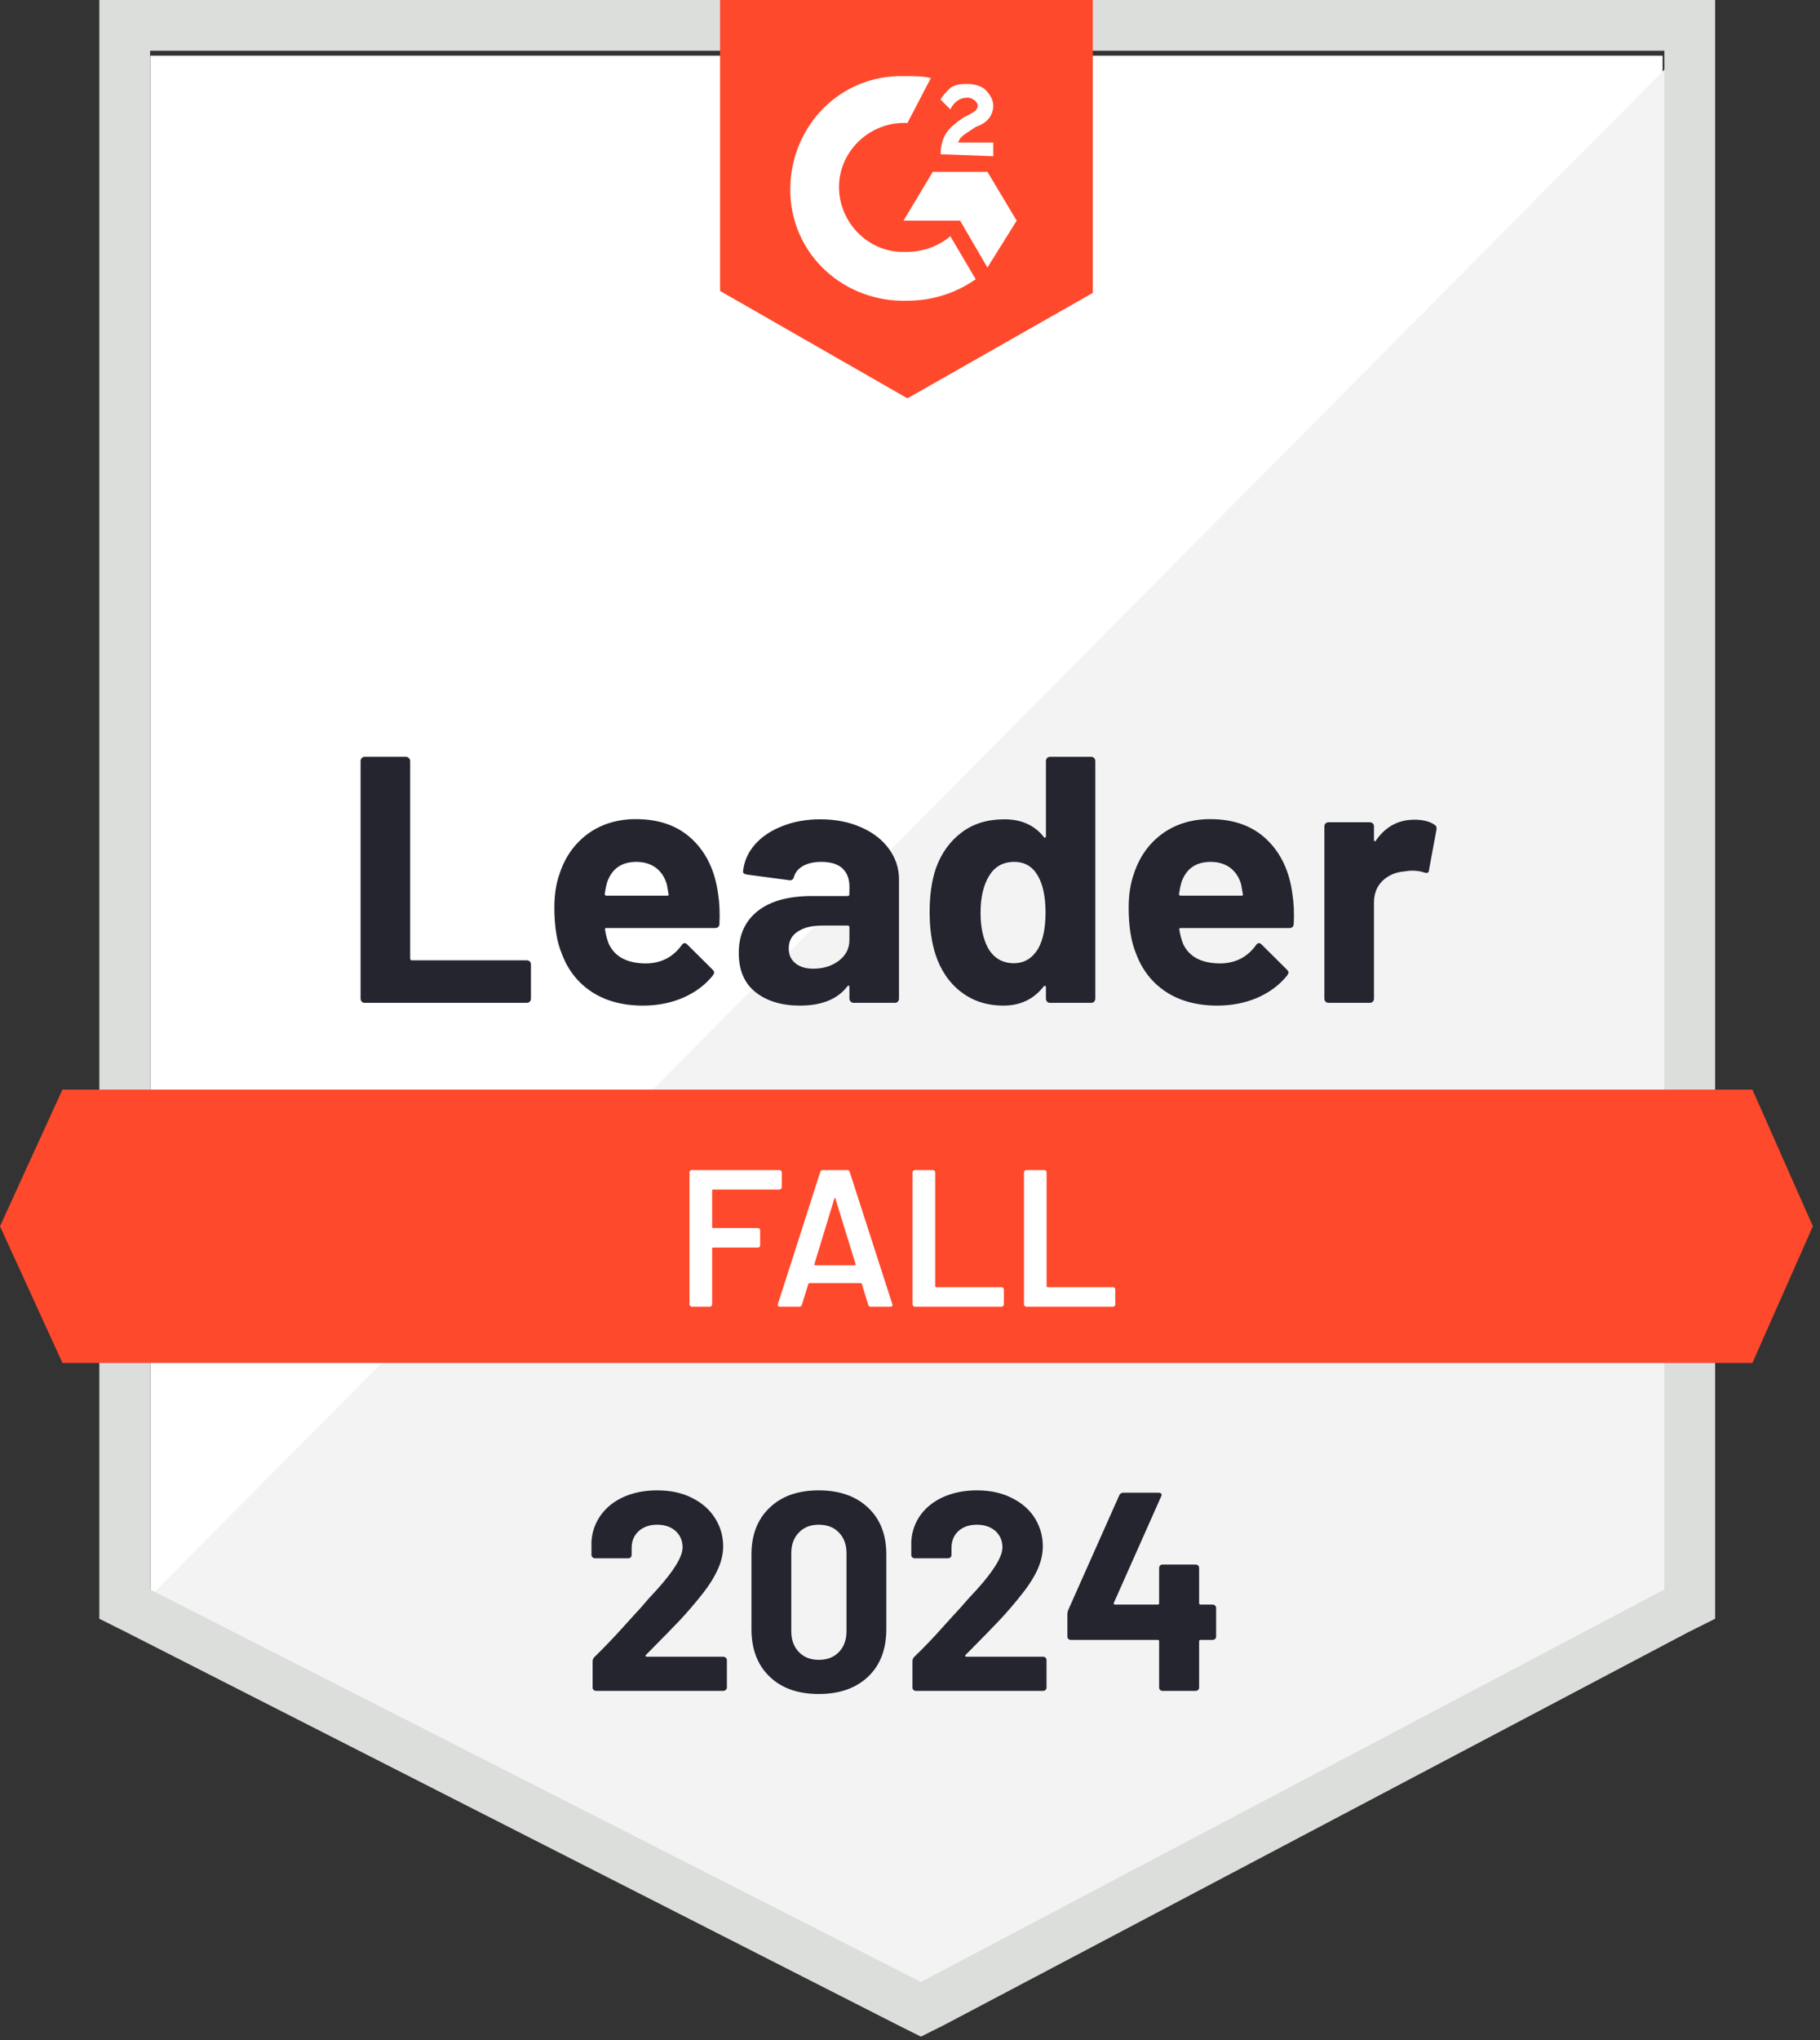
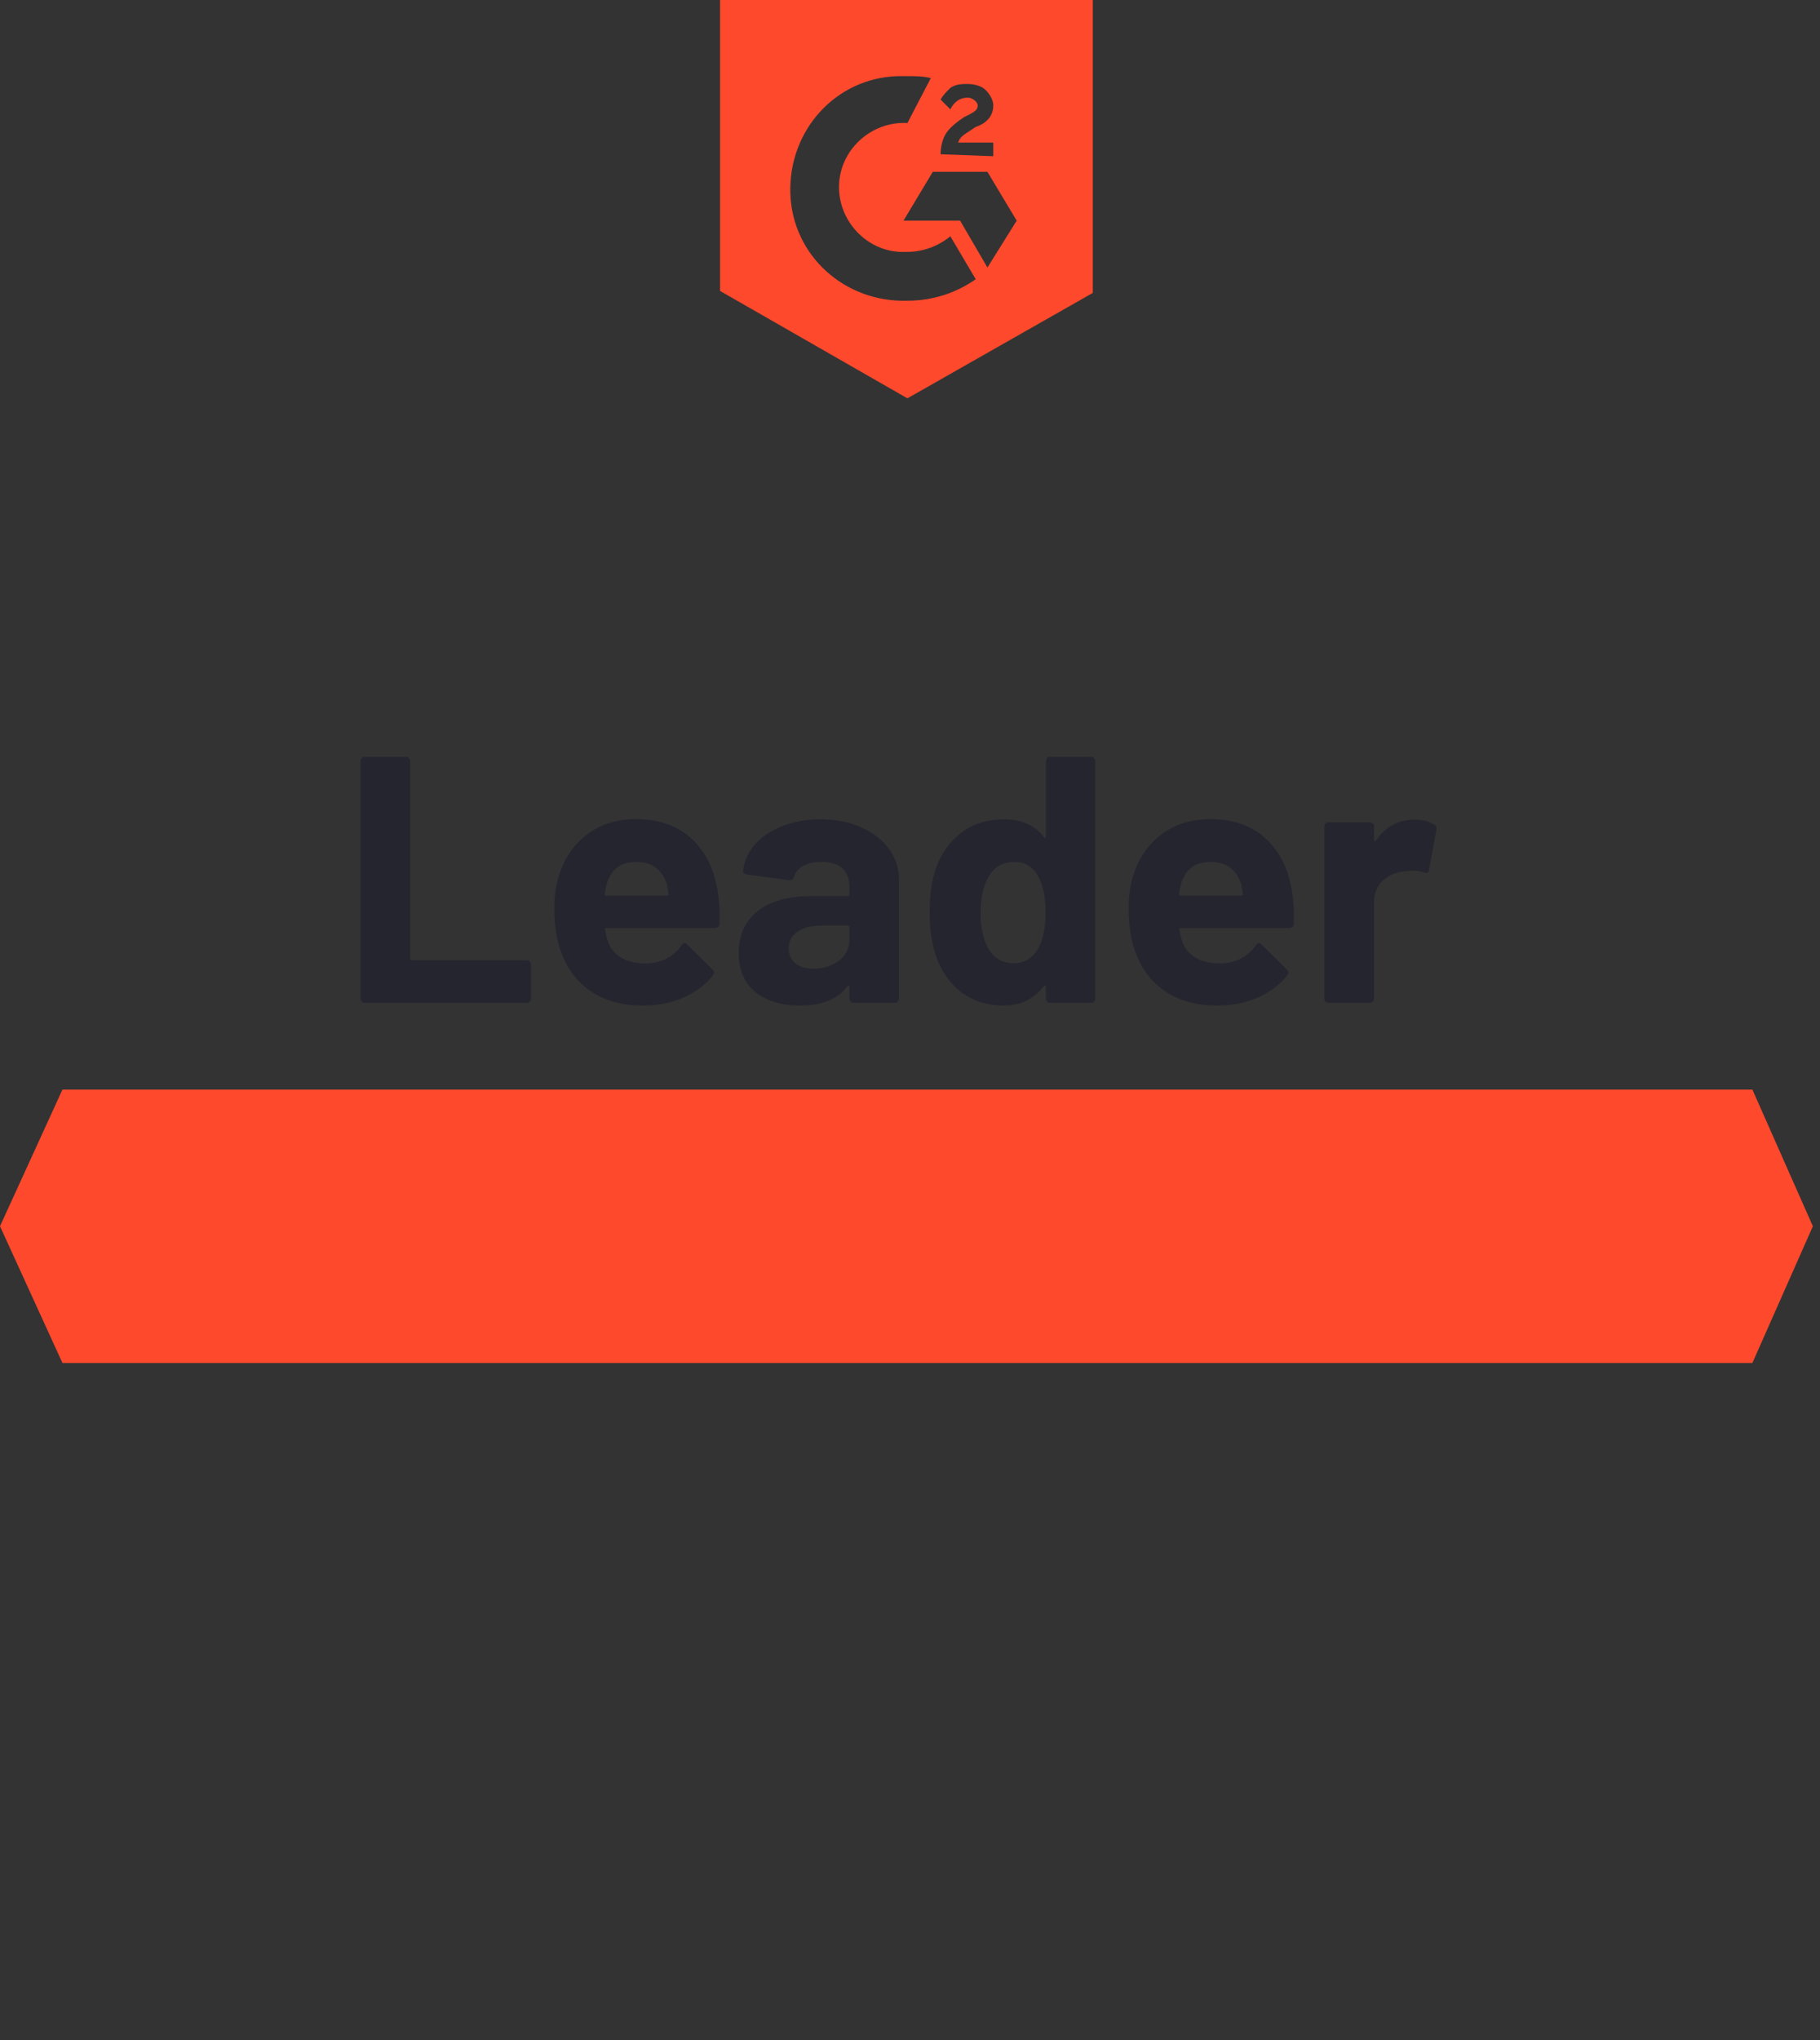
<svg xmlns="http://www.w3.org/2000/svg" width="83" height="93" viewBox="0 0 83 93" fill="none">
  <rect x="0" y="0" width="83" height="93" fill="#333333" stroke="none" />
-   <path d="M6.852 72.502L42.004 90.394L75.822 72.502V2.539H6.852V72.502Z" fill="white" />
-   <path d="M76.535 2.539L6.141 73.481L42.628 91.551L76.535 74.194V2.539Z" fill="#F2F3F2" />
-   <path d="M4.53 25.635V73.791L5.776 74.414L40.929 92.305L41.997 92.839L43.065 92.305L76.971 74.414L78.217 73.791V0H4.53V25.635ZM6.844 72.456V2.314H75.903V72.456L41.997 90.347L6.844 72.456Z" fill="#DCDEDC" />
  <path d="M41.382 3.471C41.738 3.471 42.094 3.471 42.45 3.56L41.382 5.608C39.78 5.519 38.356 6.765 38.267 8.367C38.178 9.969 39.424 11.393 41.026 11.482H41.382C42.094 11.482 42.806 11.216 43.34 10.77L44.497 12.729C43.607 13.352 42.539 13.708 41.382 13.708C38.534 13.797 36.132 11.661 36.043 8.812C35.954 5.964 38.089 3.56 40.937 3.471H41.382ZM45.031 7.833L46.366 10.058L45.031 12.195L43.785 10.058H41.204L42.539 7.833H45.031ZM42.895 7.032C42.895 6.676 42.984 6.32 43.162 6.053C43.34 5.786 43.696 5.519 43.963 5.341L44.141 5.252C44.497 5.074 44.586 4.985 44.586 4.807C44.586 4.629 44.319 4.451 44.141 4.451C43.785 4.451 43.518 4.629 43.34 4.985L42.895 4.54C42.984 4.362 43.162 4.184 43.34 4.006C43.607 3.828 43.874 3.828 44.141 3.828C44.408 3.828 44.764 3.917 44.942 4.095C45.12 4.273 45.298 4.54 45.298 4.807C45.298 5.252 45.031 5.608 44.497 5.786L44.23 5.964C43.963 6.142 43.785 6.231 43.696 6.498H45.298V7.121L42.895 7.032ZM41.382 18.158L49.837 13.352V0H32.839V13.263L41.382 18.158ZM79.917 49.669H2.848L0 55.899L2.848 62.13H79.917L82.675 55.899L79.917 49.669Z" fill="#FF492C" />
  <path d="M16.631 45.715C16.578 45.715 16.533 45.698 16.498 45.662C16.462 45.62 16.444 45.573 16.444 45.52V34.696C16.444 34.642 16.462 34.595 16.498 34.553C16.533 34.518 16.578 34.5 16.631 34.5H18.509C18.562 34.5 18.607 34.518 18.642 34.553C18.684 34.595 18.705 34.642 18.705 34.696V43.695C18.705 43.748 18.732 43.775 18.785 43.775H24.018C24.071 43.775 24.119 43.793 24.16 43.828C24.196 43.87 24.213 43.917 24.213 43.971V45.52C24.213 45.573 24.196 45.62 24.16 45.662C24.119 45.698 24.071 45.715 24.018 45.715H16.631ZM32.748 40.749C32.813 41.152 32.834 41.606 32.81 42.111C32.804 42.241 32.736 42.306 32.606 42.306H27.658C27.592 42.306 27.572 42.333 27.595 42.386C27.625 42.6 27.681 42.814 27.764 43.027C28.043 43.621 28.61 43.917 29.464 43.917C30.146 43.911 30.686 43.636 31.084 43.09C31.125 43.024 31.173 42.992 31.226 42.992C31.262 42.992 31.3 43.013 31.342 43.054L32.49 44.193C32.543 44.247 32.57 44.294 32.57 44.336C32.57 44.359 32.549 44.404 32.508 44.469C32.158 44.903 31.704 45.241 31.146 45.484C30.594 45.721 29.986 45.84 29.322 45.84C28.402 45.84 27.625 45.632 26.99 45.217C26.355 44.802 25.898 44.22 25.62 43.472C25.394 42.938 25.281 42.238 25.281 41.372C25.281 40.784 25.361 40.268 25.522 39.823C25.771 39.063 26.201 38.458 26.812 38.007C27.429 37.562 28.159 37.34 29.001 37.34C30.069 37.34 30.927 37.648 31.573 38.265C32.22 38.882 32.612 39.71 32.748 40.749ZM29.019 39.289C28.343 39.289 27.898 39.603 27.684 40.232C27.643 40.375 27.607 40.547 27.578 40.749C27.578 40.802 27.604 40.829 27.658 40.829H30.425C30.491 40.829 30.511 40.802 30.488 40.749C30.434 40.44 30.407 40.292 30.407 40.304C30.313 39.983 30.146 39.734 29.909 39.556C29.666 39.378 29.369 39.289 29.019 39.289ZM37.411 37.348C38.105 37.348 38.725 37.47 39.271 37.713C39.817 37.951 40.241 38.28 40.544 38.701C40.846 39.117 40.998 39.58 40.998 40.09V45.52C40.998 45.573 40.98 45.62 40.944 45.662C40.909 45.698 40.864 45.715 40.811 45.715H38.933C38.88 45.715 38.835 45.698 38.8 45.662C38.758 45.62 38.737 45.573 38.737 45.52V44.995C38.737 44.965 38.728 44.944 38.711 44.932C38.687 44.92 38.666 44.929 38.648 44.959C38.197 45.546 37.477 45.84 36.486 45.84C35.649 45.84 34.976 45.638 34.466 45.235C33.949 44.831 33.691 44.232 33.691 43.437C33.691 42.618 33.982 41.98 34.563 41.523C35.139 41.072 35.961 40.846 37.029 40.846H38.657C38.711 40.846 38.737 40.82 38.737 40.766V40.41C38.737 40.06 38.63 39.784 38.417 39.583C38.203 39.387 37.883 39.289 37.456 39.289C37.13 39.289 36.857 39.348 36.637 39.467C36.417 39.586 36.275 39.752 36.21 39.965C36.18 40.084 36.112 40.137 36.005 40.126L34.065 39.867C33.935 39.844 33.875 39.796 33.887 39.725C33.929 39.274 34.107 38.867 34.421 38.505C34.736 38.144 35.154 37.862 35.676 37.66C36.192 37.452 36.771 37.348 37.411 37.348ZM37.091 44.158C37.548 44.158 37.936 44.036 38.257 43.793C38.577 43.55 38.737 43.235 38.737 42.849V42.271C38.737 42.217 38.711 42.191 38.657 42.191H37.509C37.029 42.191 36.652 42.283 36.379 42.467C36.106 42.645 35.97 42.9 35.97 43.232C35.97 43.523 36.071 43.748 36.272 43.908C36.474 44.075 36.747 44.158 37.091 44.158ZM47.699 34.696C47.699 34.642 47.717 34.595 47.752 34.553C47.788 34.518 47.833 34.5 47.886 34.5H49.764C49.817 34.5 49.862 34.518 49.897 34.553C49.933 34.595 49.951 34.642 49.951 34.696V45.52C49.951 45.573 49.933 45.62 49.897 45.662C49.862 45.698 49.817 45.715 49.764 45.715H47.886C47.833 45.715 47.788 45.698 47.752 45.662C47.717 45.62 47.699 45.573 47.699 45.52V44.995C47.699 44.965 47.687 44.947 47.663 44.941C47.64 44.935 47.619 44.941 47.601 44.959C47.15 45.546 46.536 45.84 45.759 45.84C45.011 45.84 44.368 45.632 43.828 45.217C43.288 44.802 42.899 44.232 42.662 43.508C42.484 42.95 42.395 42.303 42.395 41.568C42.395 40.808 42.49 40.146 42.68 39.583C42.929 38.894 43.318 38.351 43.846 37.954C44.374 37.55 45.026 37.348 45.803 37.348C46.575 37.348 47.174 37.615 47.601 38.15C47.619 38.185 47.64 38.197 47.663 38.185C47.687 38.173 47.699 38.152 47.699 38.123V34.696ZM47.361 43.214C47.574 42.823 47.681 42.283 47.681 41.594C47.681 40.882 47.563 40.321 47.325 39.912C47.082 39.496 46.726 39.289 46.257 39.289C45.753 39.289 45.373 39.496 45.118 39.912C44.851 40.333 44.718 40.9 44.718 41.612C44.718 42.253 44.83 42.787 45.056 43.214C45.323 43.677 45.717 43.908 46.239 43.908C46.72 43.908 47.094 43.677 47.361 43.214ZM58.939 40.749C59.004 41.152 59.025 41.606 59.001 42.111C58.995 42.241 58.927 42.306 58.797 42.306H53.849C53.783 42.306 53.763 42.333 53.786 42.386C53.816 42.6 53.872 42.814 53.955 43.027C54.234 43.621 54.801 43.917 55.655 43.917C56.337 43.911 56.877 43.636 57.275 43.09C57.316 43.024 57.364 42.992 57.417 42.992C57.453 42.992 57.491 43.013 57.533 43.054L58.681 44.193C58.734 44.247 58.761 44.294 58.761 44.336C58.761 44.359 58.74 44.404 58.699 44.469C58.349 44.903 57.895 45.241 57.337 45.484C56.785 45.721 56.177 45.84 55.513 45.84C54.593 45.84 53.816 45.632 53.181 45.217C52.546 44.802 52.089 44.22 51.81 43.472C51.585 42.938 51.472 42.238 51.472 41.372C51.472 40.784 51.553 40.268 51.713 39.823C51.962 39.063 52.392 38.458 53.003 38.007C53.62 37.562 54.35 37.34 55.192 37.34C56.26 37.34 57.117 37.648 57.764 38.265C58.411 38.882 58.803 39.71 58.939 40.749ZM55.21 39.289C54.534 39.289 54.089 39.603 53.875 40.232C53.834 40.375 53.798 40.547 53.768 40.749C53.768 40.802 53.795 40.829 53.849 40.829H56.616C56.681 40.829 56.702 40.802 56.678 40.749C56.625 40.44 56.598 40.292 56.598 40.304C56.504 39.983 56.337 39.734 56.1 39.556C55.857 39.378 55.56 39.289 55.21 39.289ZM64.501 37.366C64.887 37.366 65.189 37.44 65.409 37.589C65.498 37.636 65.53 37.716 65.507 37.829L65.168 39.663C65.163 39.787 65.088 39.823 64.946 39.77C64.786 39.716 64.599 39.689 64.385 39.689C64.302 39.689 64.187 39.701 64.038 39.725C63.653 39.755 63.326 39.894 63.059 40.143C62.792 40.398 62.659 40.734 62.659 41.149V45.52C62.659 45.573 62.641 45.62 62.605 45.662C62.564 45.698 62.517 45.715 62.463 45.715H60.594C60.541 45.715 60.493 45.698 60.452 45.662C60.416 45.62 60.398 45.573 60.398 45.52V37.669C60.398 37.615 60.416 37.571 60.452 37.535C60.493 37.5 60.541 37.482 60.594 37.482H62.463C62.517 37.482 62.564 37.5 62.605 37.535C62.641 37.571 62.659 37.615 62.659 37.669V38.283C62.659 38.313 62.668 38.333 62.686 38.345C62.709 38.357 62.727 38.351 62.739 38.328C63.178 37.687 63.765 37.366 64.501 37.366Z" fill="#252530" />
-   <path d="M35.654 54.119C35.654 54.149 35.642 54.173 35.618 54.19C35.6 54.214 35.577 54.226 35.547 54.226H32.521C32.492 54.226 32.477 54.241 32.477 54.271V55.935C32.477 55.965 32.492 55.98 32.521 55.98H34.559C34.589 55.98 34.615 55.989 34.639 56.006C34.657 56.03 34.666 56.057 34.666 56.086V56.763C34.666 56.793 34.657 56.819 34.639 56.843C34.615 56.861 34.589 56.87 34.559 56.87H32.521C32.492 56.87 32.477 56.885 32.477 56.914V59.46C32.477 59.49 32.465 59.513 32.441 59.531C32.423 59.555 32.4 59.567 32.37 59.567H31.551C31.521 59.567 31.498 59.555 31.48 59.531C31.456 59.513 31.444 59.49 31.444 59.46V53.443C31.444 53.413 31.456 53.389 31.48 53.371C31.498 53.348 31.521 53.336 31.551 53.336H35.547C35.577 53.336 35.6 53.348 35.618 53.371C35.642 53.389 35.654 53.413 35.654 53.443V54.119ZM39.712 59.567C39.653 59.567 39.614 59.537 39.596 59.478L39.303 58.525C39.291 58.502 39.276 58.49 39.258 58.49H36.909C36.891 58.49 36.876 58.502 36.864 58.525L36.57 59.478C36.553 59.537 36.514 59.567 36.455 59.567H35.565C35.529 59.567 35.502 59.555 35.485 59.531C35.467 59.513 35.464 59.484 35.476 59.442L37.407 53.425C37.425 53.366 37.463 53.336 37.523 53.336H38.635C38.694 53.336 38.733 53.366 38.751 53.425L40.691 59.442C40.697 59.454 40.7 59.469 40.7 59.487C40.7 59.54 40.667 59.567 40.602 59.567H39.712ZM37.14 57.626C37.134 57.662 37.146 57.68 37.175 57.68H38.982C39.018 57.68 39.03 57.662 39.018 57.626L38.101 54.644C38.095 54.621 38.086 54.609 38.074 54.609C38.062 54.609 38.054 54.621 38.048 54.644L37.14 57.626ZM41.723 59.567C41.694 59.567 41.67 59.555 41.652 59.531C41.628 59.513 41.616 59.49 41.616 59.46V53.443C41.616 53.413 41.628 53.389 41.652 53.371C41.67 53.348 41.694 53.336 41.723 53.336H42.542C42.572 53.336 42.598 53.348 42.622 53.371C42.64 53.389 42.649 53.413 42.649 53.443V58.632C42.649 58.662 42.663 58.677 42.693 58.677H45.675C45.704 58.677 45.728 58.688 45.746 58.712C45.769 58.73 45.781 58.754 45.781 58.783V59.46C45.781 59.49 45.769 59.513 45.746 59.531C45.728 59.555 45.704 59.567 45.675 59.567H41.723ZM46.805 59.567C46.775 59.567 46.751 59.555 46.733 59.531C46.71 59.513 46.698 59.49 46.698 59.46V53.443C46.698 53.413 46.71 53.389 46.733 53.371C46.751 53.348 46.775 53.336 46.805 53.336H47.623C47.653 53.336 47.68 53.348 47.703 53.371C47.721 53.389 47.73 53.413 47.73 53.443V58.632C47.73 58.662 47.745 58.677 47.775 58.677H50.756C50.786 58.677 50.812 58.688 50.836 58.712C50.854 58.73 50.863 58.754 50.863 58.783V59.46C50.863 59.49 50.854 59.513 50.836 59.531C50.812 59.555 50.786 59.567 50.756 59.567H46.805Z" fill="white" />
-   <path d="M29.456 75.441C29.438 75.459 29.432 75.477 29.438 75.495C29.45 75.512 29.468 75.521 29.491 75.521H32.989C33.03 75.521 33.066 75.536 33.095 75.566C33.131 75.596 33.149 75.631 33.149 75.673V76.928C33.149 76.969 33.131 77.005 33.095 77.034C33.066 77.064 33.03 77.079 32.989 77.079H27.186C27.139 77.079 27.1 77.064 27.07 77.034C27.041 77.005 27.026 76.969 27.026 76.928V75.735C27.026 75.658 27.053 75.593 27.106 75.539C27.527 75.13 27.957 74.682 28.397 74.195C28.836 73.708 29.111 73.406 29.224 73.287C29.462 73.002 29.705 72.729 29.954 72.468C30.737 71.602 31.129 70.958 31.129 70.537C31.129 70.234 31.022 69.985 30.808 69.789C30.595 69.599 30.316 69.504 29.972 69.504C29.628 69.504 29.349 69.599 29.135 69.789C28.916 69.985 28.806 70.243 28.806 70.563V70.884C28.806 70.925 28.791 70.961 28.761 70.991C28.732 71.02 28.696 71.035 28.655 71.035H27.133C27.091 71.035 27.056 71.02 27.026 70.991C26.991 70.961 26.973 70.925 26.973 70.884V70.278C27.002 69.816 27.151 69.403 27.418 69.041C27.685 68.685 28.038 68.412 28.477 68.222C28.922 68.032 29.42 67.938 29.972 67.938C30.583 67.938 31.114 68.053 31.565 68.285C32.016 68.51 32.363 68.816 32.606 69.201C32.855 69.593 32.98 70.023 32.98 70.492C32.98 70.854 32.888 71.225 32.704 71.605C32.526 71.985 32.256 72.394 31.894 72.833C31.627 73.165 31.339 73.498 31.031 73.83C30.722 74.156 30.262 74.628 29.651 75.245L29.456 75.441ZM37.34 77.221C36.391 77.221 35.644 76.957 35.098 76.429C34.546 75.901 34.27 75.18 34.27 74.266V70.857C34.27 69.961 34.546 69.252 35.098 68.73C35.644 68.202 36.391 67.938 37.34 67.938C38.284 67.938 39.034 68.202 39.592 68.73C40.144 69.252 40.42 69.961 40.42 70.857V74.266C40.42 75.18 40.144 75.901 39.592 76.429C39.034 76.957 38.284 77.221 37.34 77.221ZM37.34 75.664C37.726 75.664 38.032 75.545 38.257 75.308C38.489 75.07 38.604 74.753 38.604 74.355V70.804C38.604 70.412 38.489 70.097 38.257 69.86C38.032 69.623 37.726 69.504 37.34 69.504C36.961 69.504 36.658 69.623 36.433 69.86C36.201 70.097 36.086 70.412 36.086 70.804V74.355C36.086 74.753 36.201 75.07 36.433 75.308C36.658 75.545 36.961 75.664 37.34 75.664ZM44.033 75.441C44.015 75.459 44.012 75.477 44.024 75.495C44.03 75.512 44.048 75.521 44.077 75.521H47.575C47.616 75.521 47.652 75.536 47.682 75.566C47.711 75.596 47.726 75.631 47.726 75.673V76.928C47.726 76.969 47.711 77.005 47.682 77.034C47.652 77.064 47.616 77.079 47.575 77.079H41.764C41.722 77.079 41.686 77.064 41.657 77.034C41.627 77.005 41.612 76.969 41.612 76.928V75.735C41.612 75.658 41.636 75.593 41.683 75.539C42.111 75.13 42.541 74.682 42.974 74.195C43.413 73.708 43.689 73.406 43.801 73.287C44.045 73.002 44.291 72.729 44.54 72.468C45.323 71.602 45.715 70.958 45.715 70.537C45.715 70.234 45.608 69.985 45.394 69.789C45.175 69.599 44.893 69.504 44.549 69.504C44.205 69.504 43.926 69.599 43.712 69.789C43.499 69.985 43.392 70.243 43.392 70.563V70.884C43.392 70.925 43.377 70.961 43.347 70.991C43.318 71.02 43.279 71.035 43.232 71.035H41.71C41.669 71.035 41.633 71.02 41.603 70.991C41.574 70.961 41.559 70.925 41.559 70.884V70.278C41.583 69.816 41.728 69.403 41.995 69.041C42.262 68.685 42.618 68.412 43.063 68.222C43.508 68.032 44.003 67.938 44.549 67.938C45.16 67.938 45.691 68.053 46.142 68.285C46.599 68.51 46.949 68.816 47.192 69.201C47.435 69.593 47.557 70.023 47.557 70.492C47.557 70.854 47.468 71.225 47.29 71.605C47.106 71.985 46.833 72.394 46.471 72.833C46.204 73.165 45.916 73.498 45.608 73.83C45.3 74.156 44.84 74.628 44.229 75.245L44.033 75.441ZM55.299 73.145C55.341 73.145 55.38 73.159 55.415 73.189C55.445 73.219 55.46 73.254 55.46 73.296V74.605C55.46 74.646 55.445 74.682 55.415 74.711C55.38 74.741 55.341 74.756 55.299 74.756H54.748C54.706 74.756 54.685 74.777 54.685 74.818V76.928C54.685 76.969 54.67 77.005 54.641 77.034C54.605 77.064 54.567 77.079 54.525 77.079H53.021C52.974 77.079 52.935 77.064 52.906 77.034C52.876 77.005 52.861 76.969 52.861 76.928V74.818C52.861 74.777 52.84 74.756 52.799 74.756H48.839C48.797 74.756 48.758 74.741 48.723 74.711C48.693 74.682 48.678 74.646 48.678 74.605V73.572C48.678 73.519 48.693 73.453 48.723 73.376L51.045 68.16C51.081 68.083 51.141 68.044 51.224 68.044H52.834C52.894 68.044 52.935 68.059 52.959 68.089C52.983 68.118 52.98 68.163 52.95 68.222L50.796 73.065C50.79 73.082 50.79 73.1 50.796 73.118C50.808 73.136 50.823 73.145 50.841 73.145H52.799C52.84 73.145 52.861 73.121 52.861 73.073V71.48C52.861 71.433 52.876 71.394 52.906 71.364C52.935 71.335 52.974 71.32 53.021 71.32H54.525C54.567 71.32 54.605 71.335 54.641 71.364C54.67 71.394 54.685 71.433 54.685 71.48V73.073C54.685 73.121 54.706 73.145 54.748 73.145H55.299Z" fill="#252530" />
</svg>